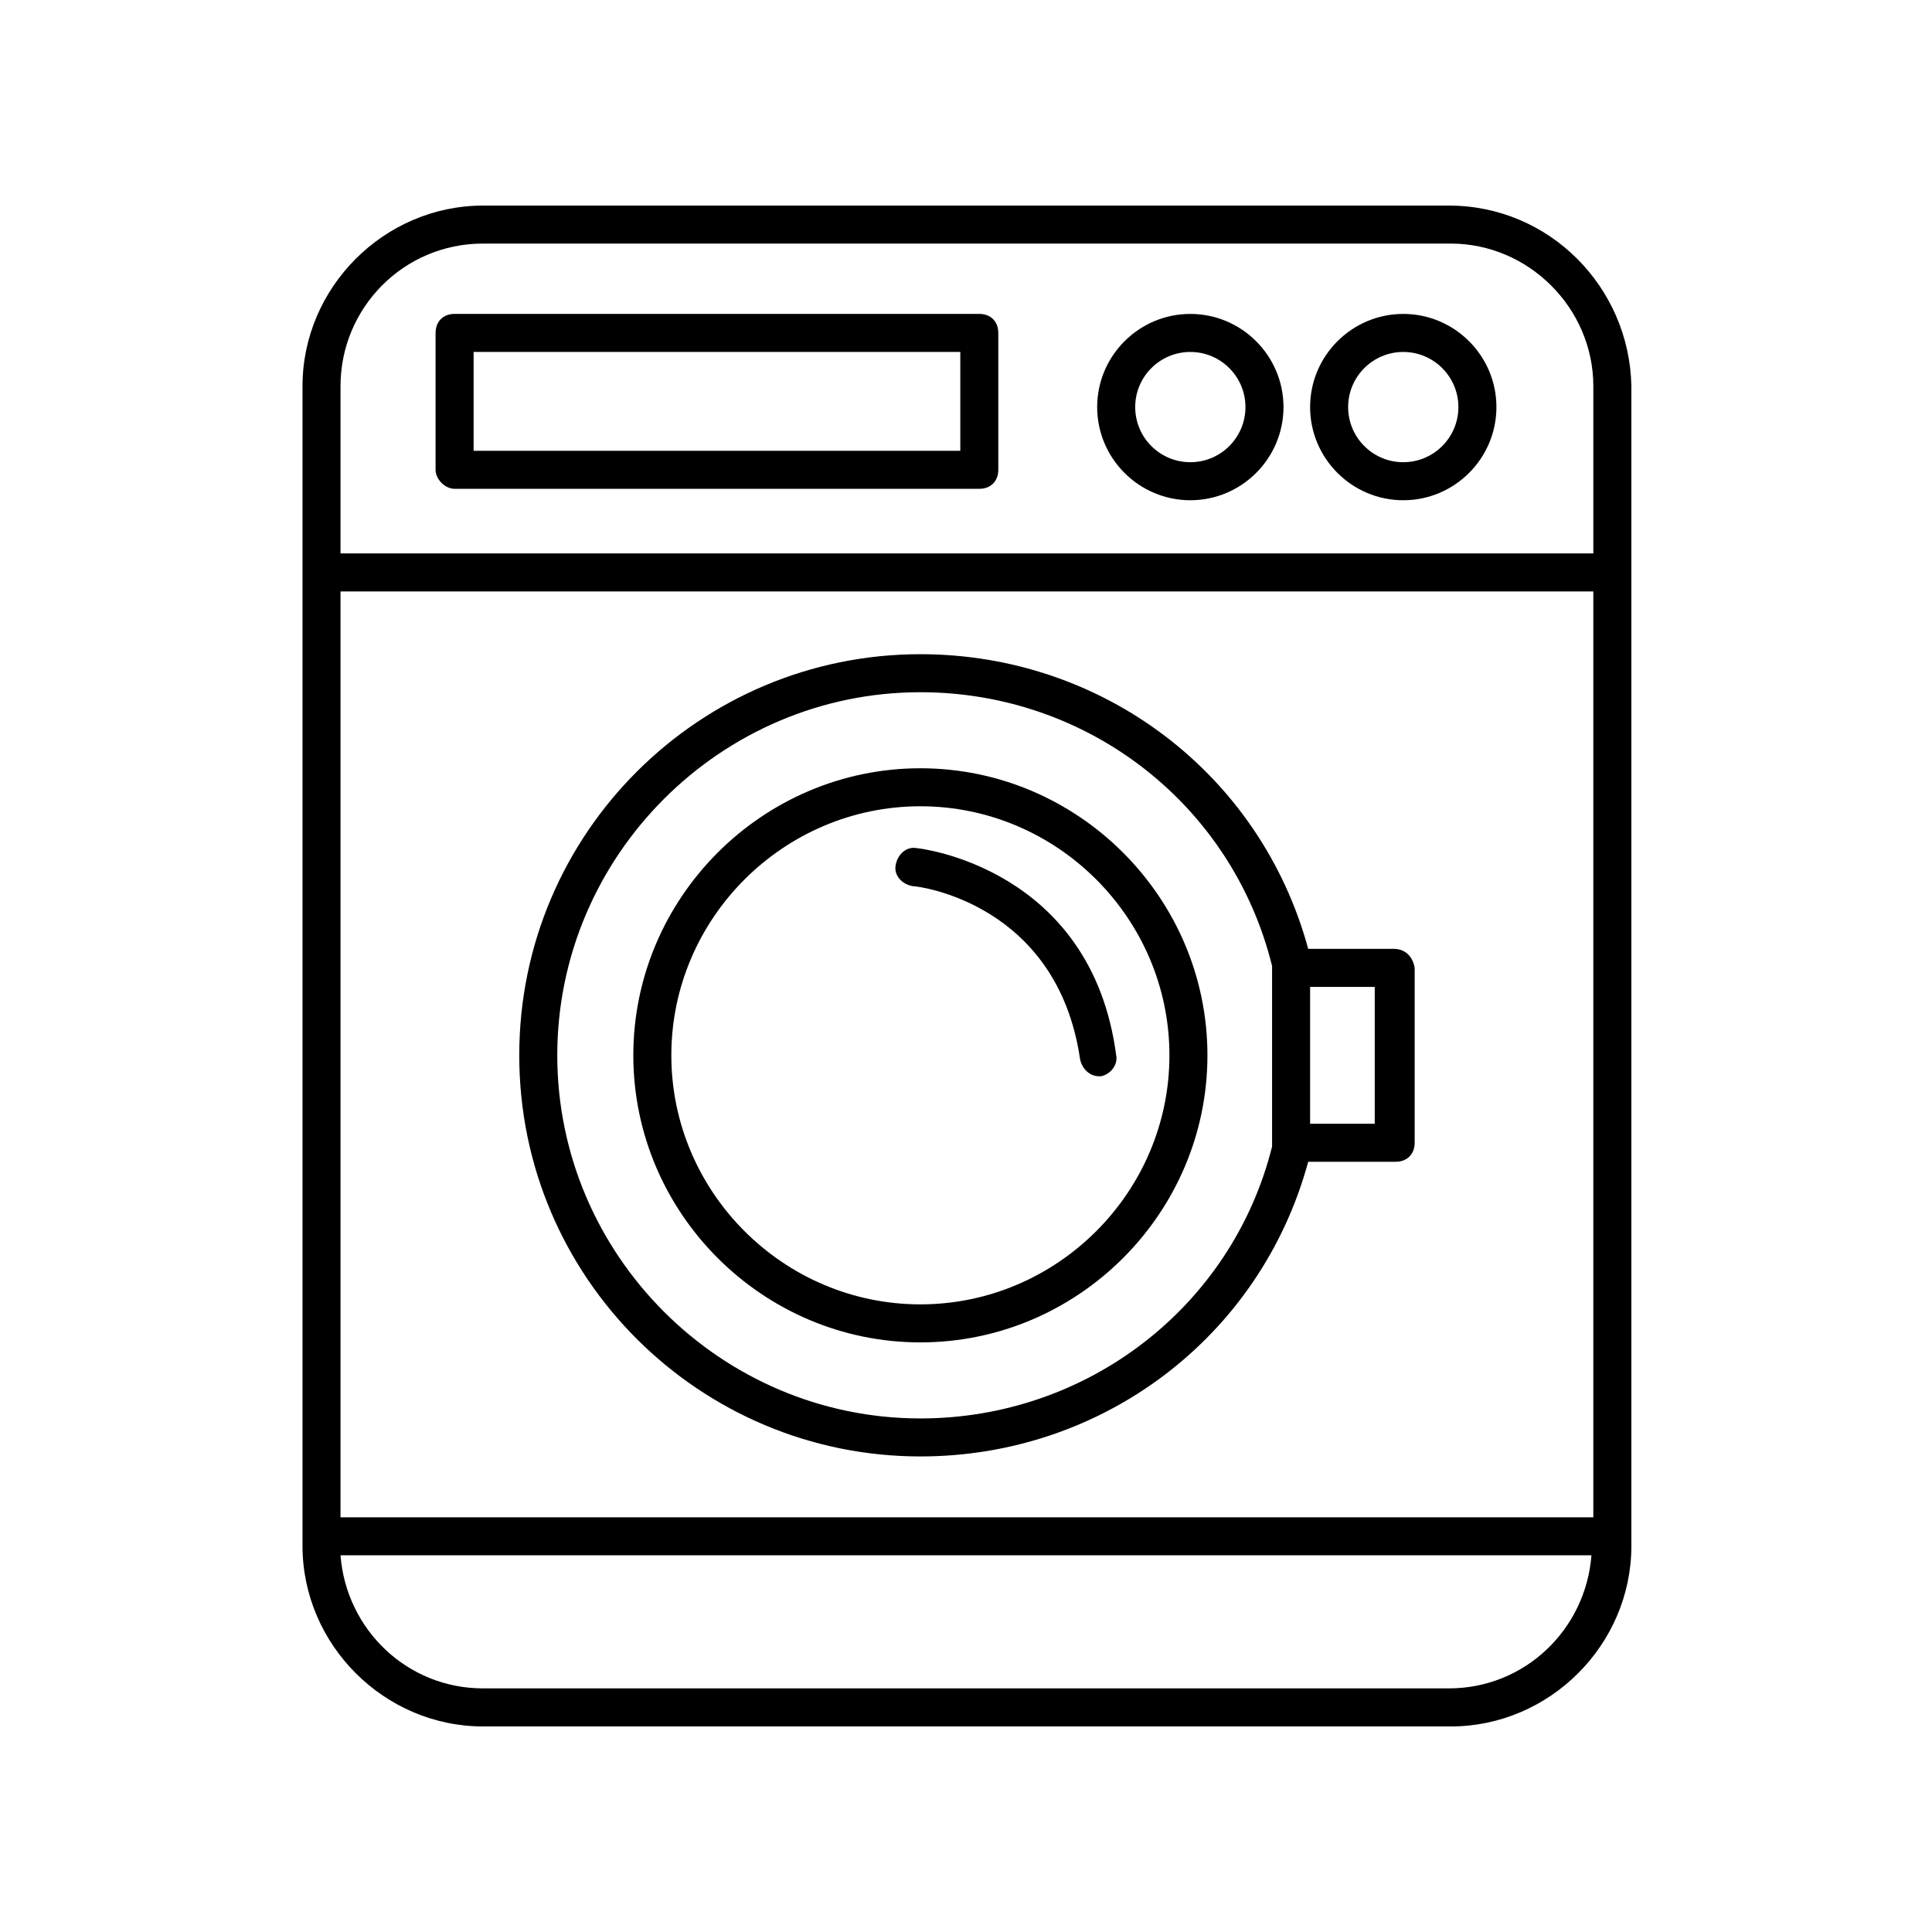
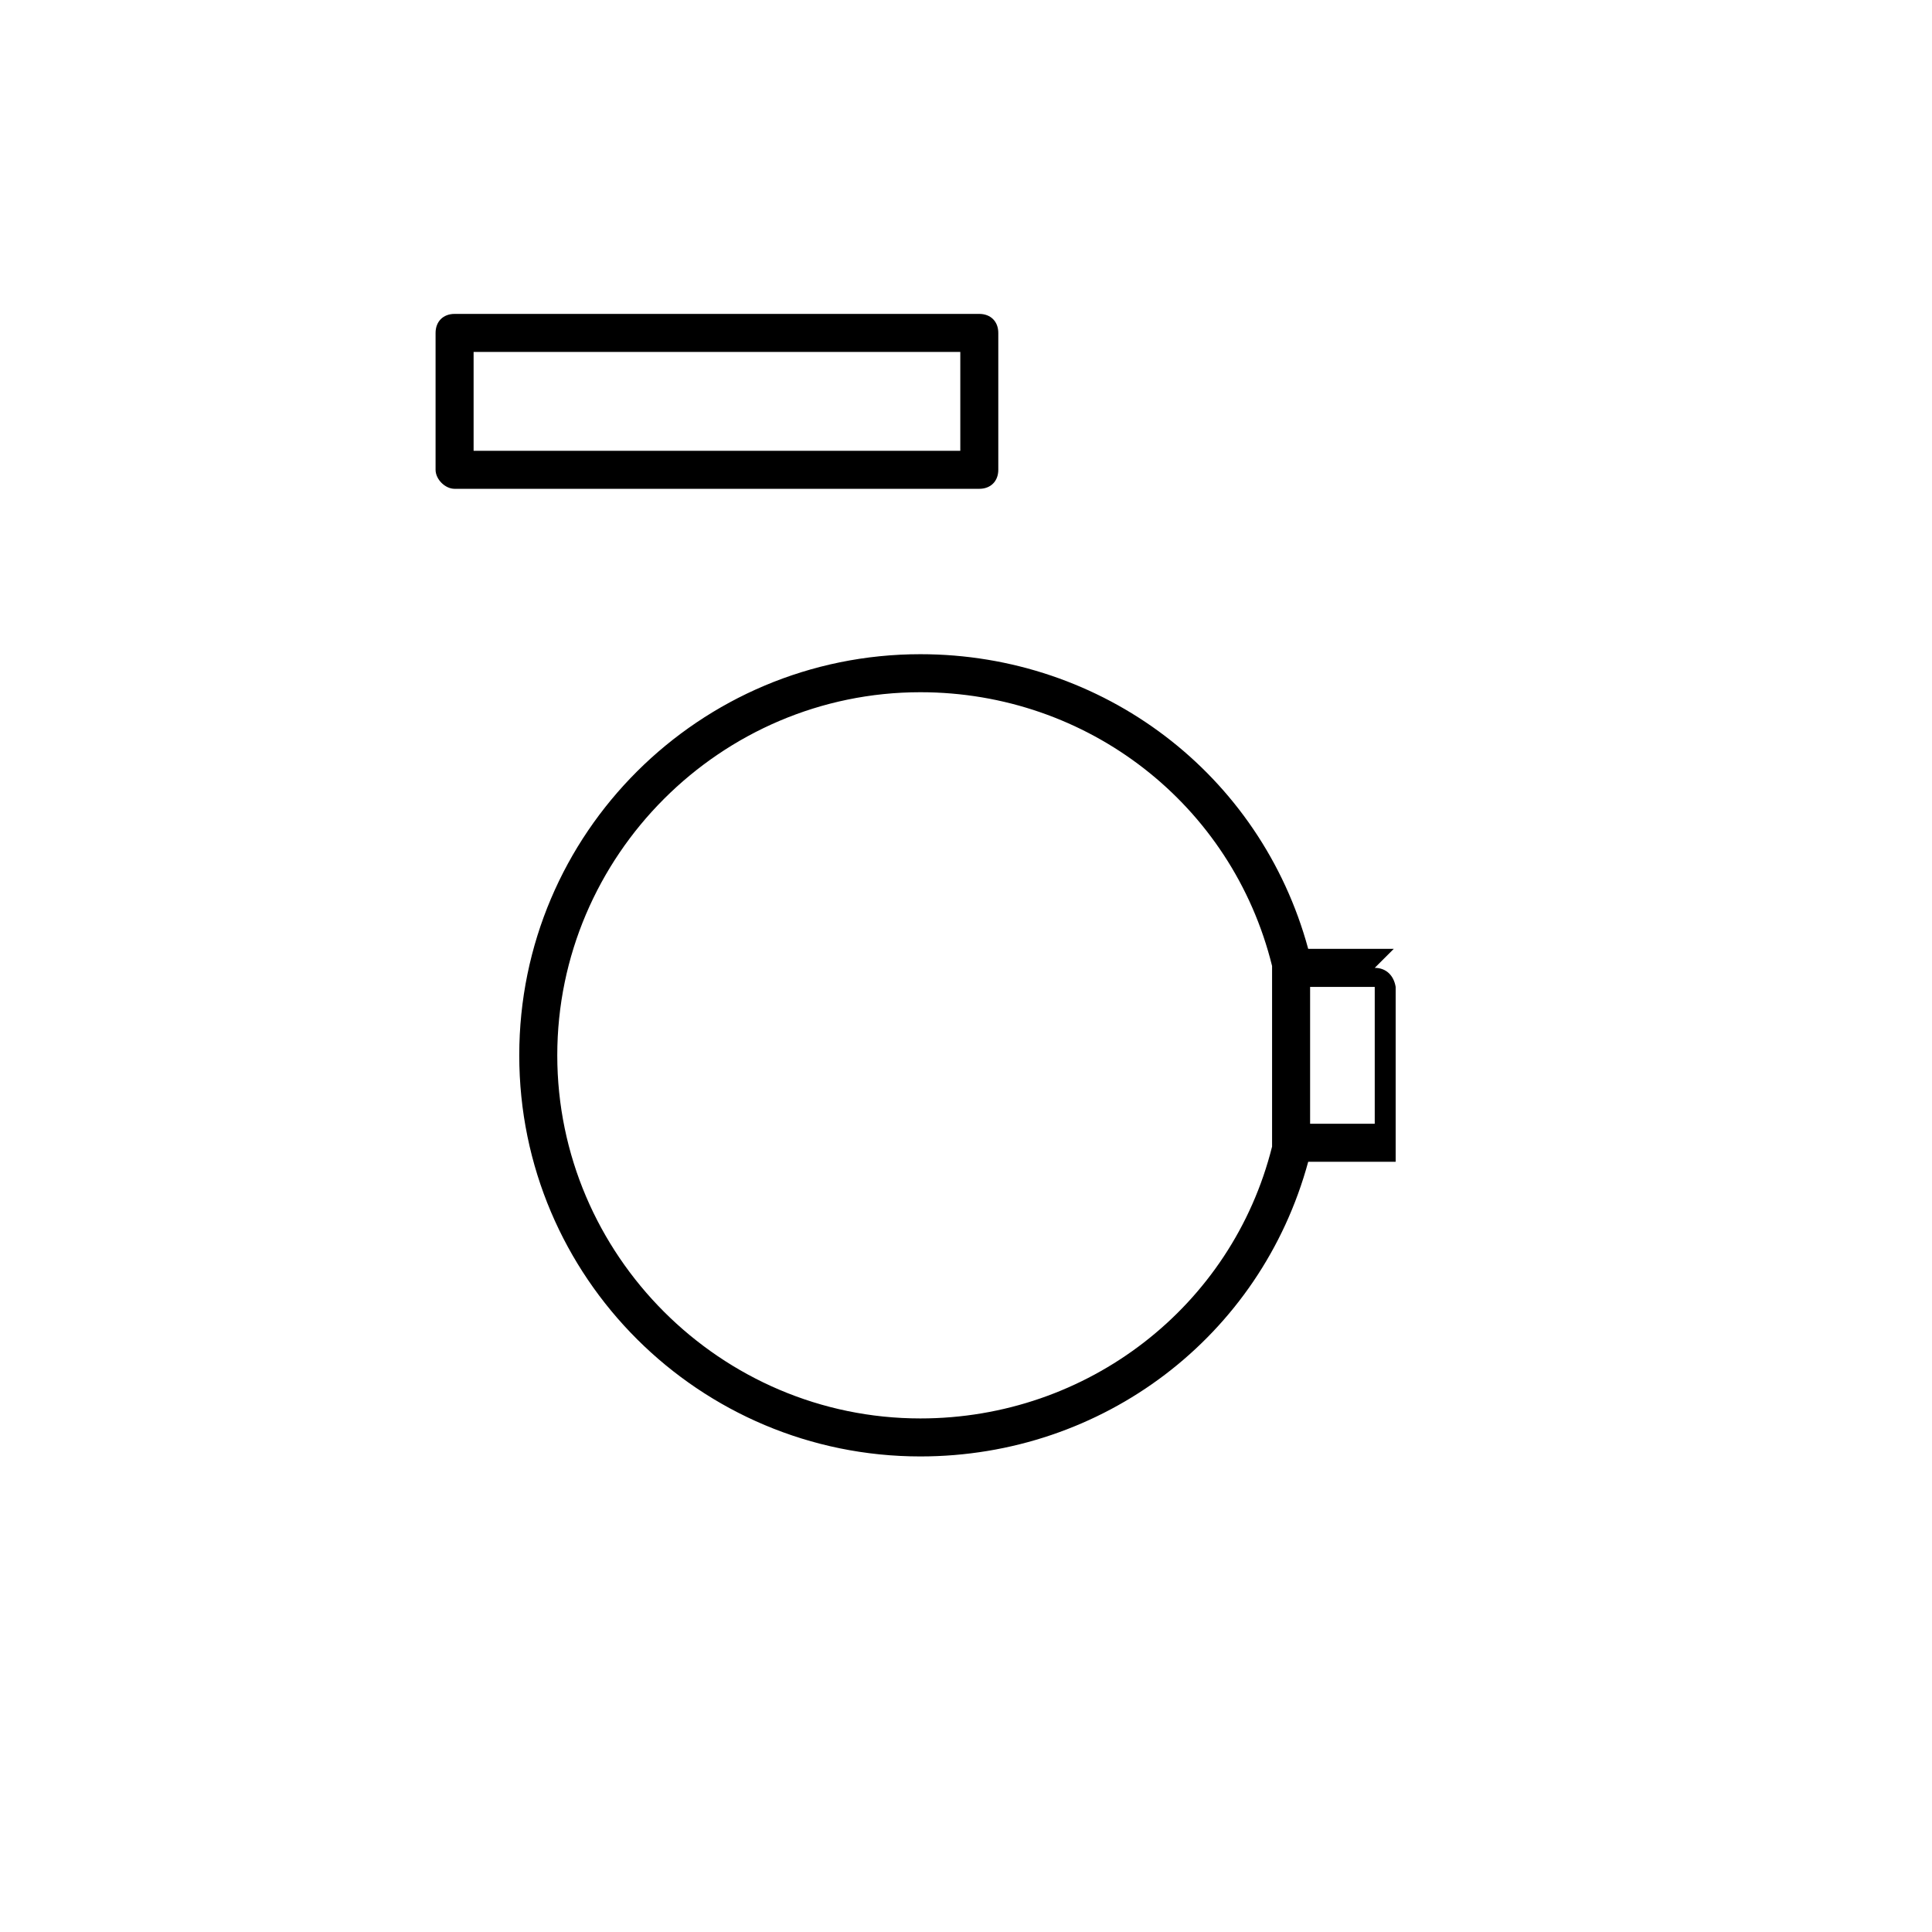
<svg xmlns="http://www.w3.org/2000/svg" fill="#000000" width="800px" height="800px" version="1.1" viewBox="144 144 512 512">
  <g>
-     <path d="m527.96 198.48h-255.93c-26.199 0-47.863 21.664-47.863 47.863v307.32c0 26.199 21.664 47.863 47.863 47.863h256.44c26.199 0 47.863-21.664 47.863-47.863v-307.32c-0.504-26.203-21.664-47.863-48.367-47.863zm-293.72 347.62v-245.36h332.01l-0.004 245.36zm37.785-337.55h256.44c20.656 0 37.785 17.129 37.785 37.785v44.336h-332.01v-44.336c0-20.656 16.625-37.785 37.785-37.785zm255.93 382.89h-255.93c-20.152 0-36.273-15.617-37.785-35.266h331.51c-1.512 19.648-17.637 35.266-37.789 35.266z" />
    <path d="m264.47 273.54h139.05c3.023 0 5.039-2.016 5.039-5.039v-36.273c0-3.023-2.016-5.039-5.039-5.039h-139.05c-3.023 0-5.039 2.016-5.039 5.039v36.273c0.004 2.519 2.519 5.039 5.039 5.039zm5.039-36.273h128.98v26.199l-128.98-0.004z" />
-     <path d="m459.45 276.57c13.602 0 24.688-11.082 24.688-24.688 0-13.602-11.082-24.688-24.688-24.688-13.602 0-24.688 11.082-24.688 24.688 0 13.602 11.082 24.688 24.688 24.688zm0-39.297c8.062 0 14.609 6.551 14.609 14.609 0 8.062-6.551 14.609-14.609 14.609-8.062 0-14.609-6.551-14.609-14.609-0.004-8.062 6.547-14.609 14.609-14.609z" />
-     <path d="m515.88 276.57c13.602 0 24.688-11.082 24.688-24.688 0-13.602-11.082-24.688-24.688-24.688-13.602 0-24.688 11.082-24.688 24.688 0 13.602 11.086 24.688 24.688 24.688zm0-39.297c8.062 0 14.609 6.551 14.609 14.609 0 8.062-6.551 14.609-14.609 14.609-8.062 0-14.609-6.551-14.609-14.609 0-8.062 6.547-14.609 14.609-14.609z" />
-     <path d="m387.91 347.6c-41.816 0-76.074 34.258-76.074 76.074 0 41.816 34.258 76.074 76.074 76.074 41.816 0.004 76.074-34.258 76.074-76.074 0-41.812-34.258-76.074-76.074-76.074zm0 142.07c-36.273 0-66-29.727-66-66 0-36.273 29.727-66 66-66s66 29.727 66 66c0 36.277-29.727 66-66 66z" />
-     <path d="m513.36 395.46h-22.672c-12.594-46.352-54.41-78.09-102.78-78.09-58.441 0-106.3 47.355-106.3 106.3 0 58.949 47.863 106.3 106.3 106.3 48.367 0 90.184-31.738 102.78-78.09h23.176c3.023 0 5.039-2.016 5.039-5.039v-46.352c-0.504-3.019-2.519-5.035-5.543-5.035zm-125.45 124.44c-52.898 0-96.227-43.328-96.227-96.227 0-52.898 43.328-96.227 96.227-96.227 44.336 0 82.625 29.727 93.203 72.547v1.008 46.352 0.504c-10.578 42.316-48.867 72.043-93.203 72.043zm120.41-78.09h-17.129v-36.273h17.129z" />
-     <path d="m386.9 368.76c-2.519-0.504-5.039 1.512-5.543 4.535-0.504 2.519 1.512 5.039 4.535 5.543 1.512 0 38.289 4.535 44.336 45.848 0.504 2.519 2.519 4.535 5.039 4.535h0.504c2.519-0.504 4.535-3.023 4.031-5.543-6.551-49.879-52.398-54.918-52.902-54.918z" />
+     <path d="m513.36 395.46h-22.672c-12.594-46.352-54.41-78.09-102.78-78.09-58.441 0-106.3 47.355-106.3 106.3 0 58.949 47.863 106.3 106.3 106.3 48.367 0 90.184-31.738 102.78-78.09h23.176v-46.352c-0.504-3.019-2.519-5.035-5.543-5.035zm-125.45 124.44c-52.898 0-96.227-43.328-96.227-96.227 0-52.898 43.328-96.227 96.227-96.227 44.336 0 82.625 29.727 93.203 72.547v1.008 46.352 0.504c-10.578 42.316-48.867 72.043-93.203 72.043zm120.41-78.09h-17.129v-36.273h17.129z" />
  </g>
</svg>